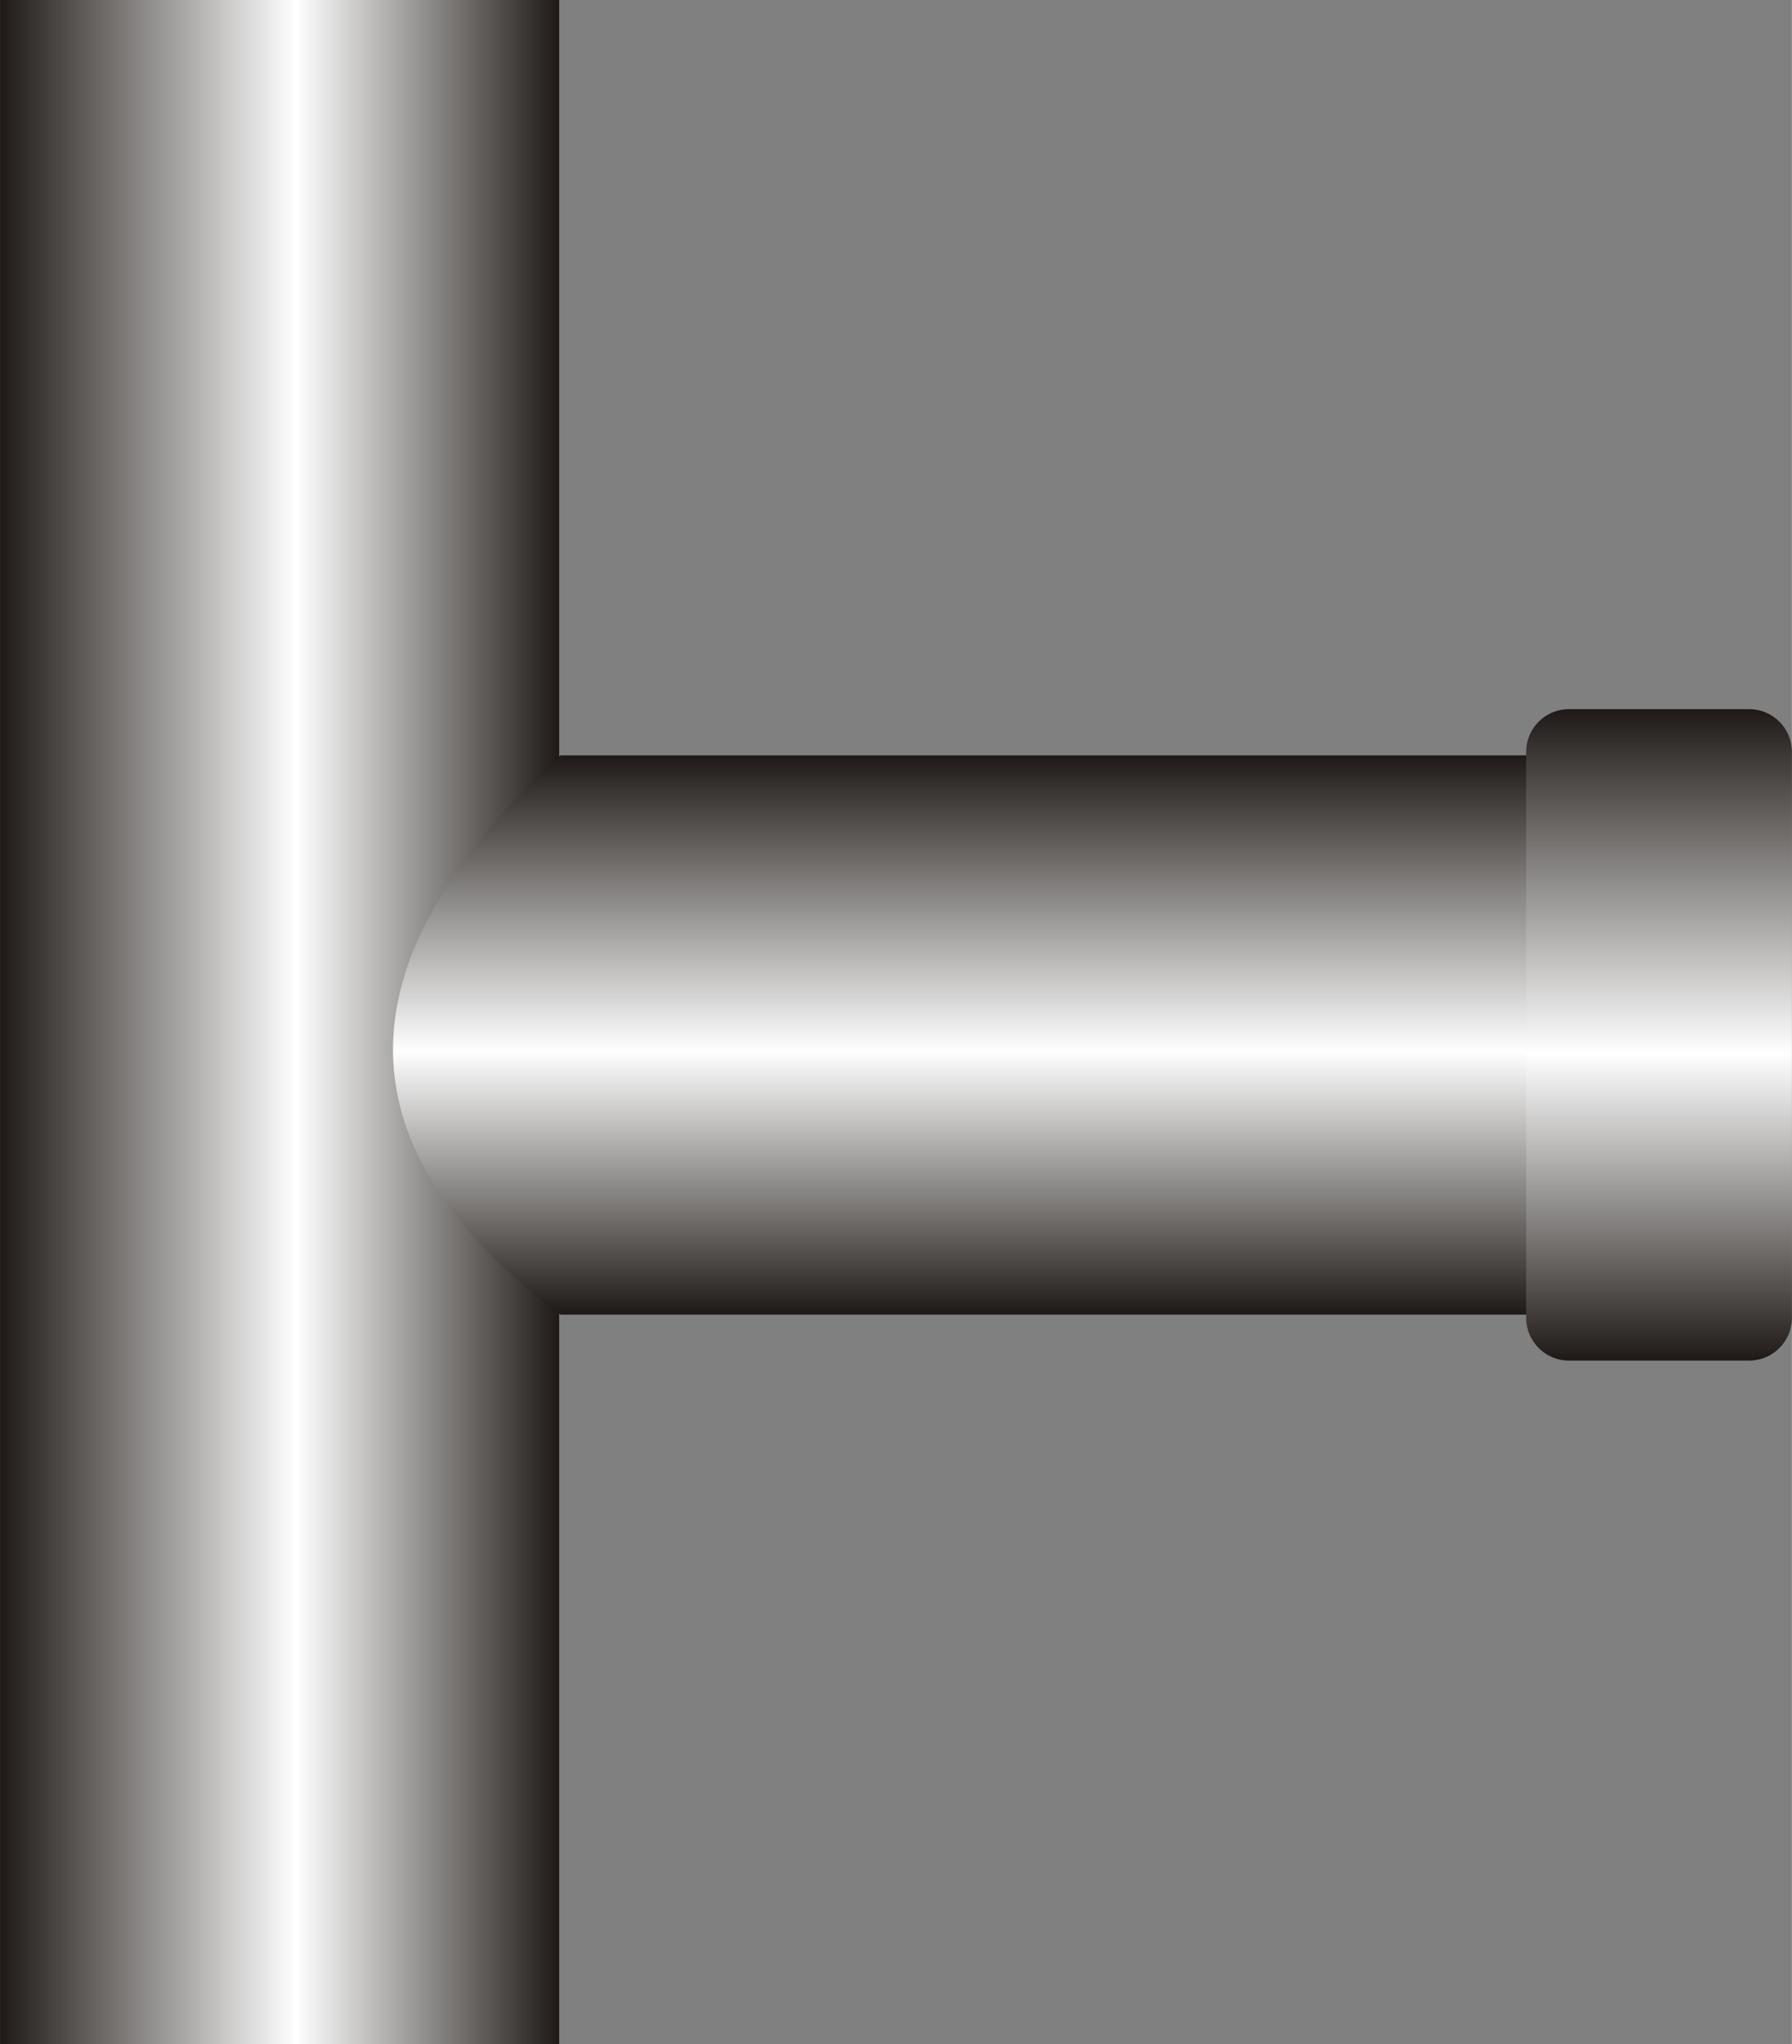
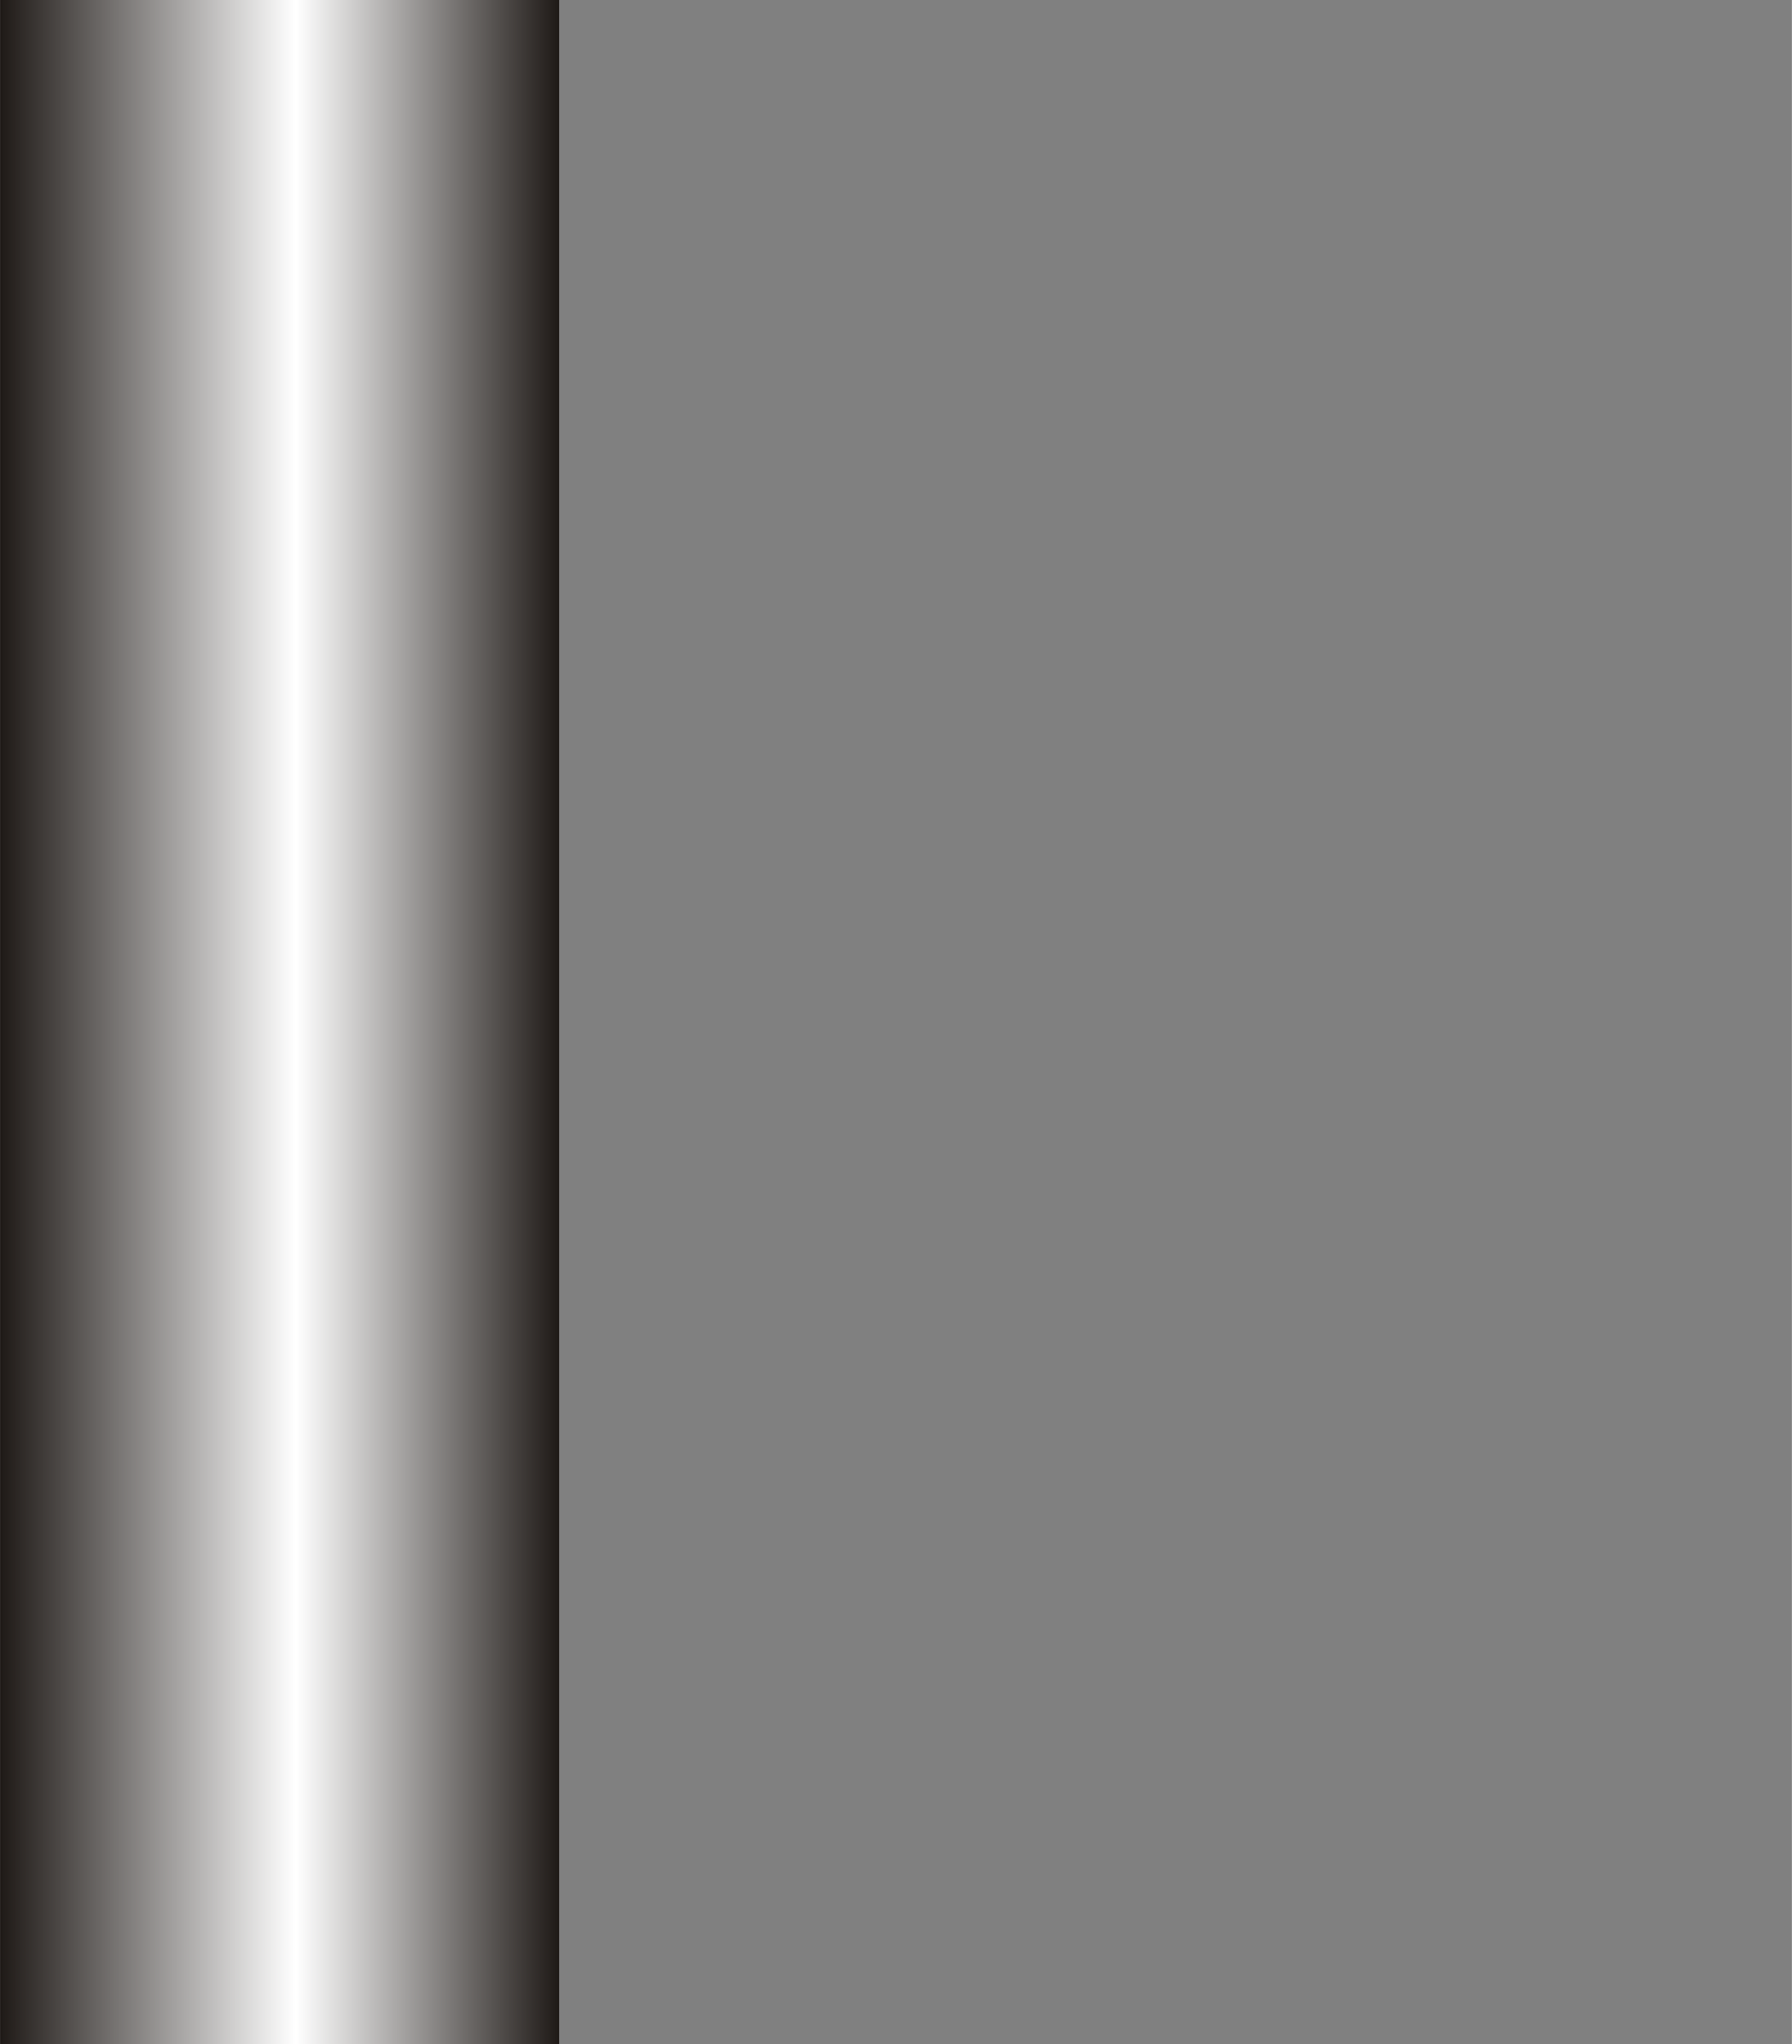
<svg xmlns="http://www.w3.org/2000/svg" xmlns:ns1="http://www.inkscape.org/namespaces/inkscape" xmlns:ns2="http://sodipodi.sourceforge.net/DTD/sodipodi-0.dtd" xmlns:xlink="http://www.w3.org/1999/xlink" xml:space="preserve" width="21.033mm" height="23.987mm" style="shape-rendering:geometricPrecision; text-rendering:geometricPrecision; image-rendering:optimizeQuality; fill-rule:evenodd; clip-rule:evenodd" viewBox="0 0 6.432 7.336" id="svg3908" version="1.1" ns1:version="0.48.3.1 r9886" ns2:docname="106.svg">
  <rect x="0" y="0" width="6.432" height="7.336" fill="#808080" stroke="none" />
  <ns2:namedview pagecolor="#ffffff" bordercolor="#666666" borderopacity="1" objecttolerance="10" gridtolerance="10" guidetolerance="10" ns1:pageopacity="0" ns1:pageshadow="2" ns1:window-width="640" ns1:window-height="480" id="namedview3931" showgrid="false" ns1:zoom="2.7766892" ns1:cx="37.263191" ns1:cy="42.496655" ns1:window-x="0" ns1:window-y="0" ns1:window-maximized="0" ns1:current-layer="svg3908" />
  <defs id="defs3910">
    <style type="text/css" id="style3912">
   
    .fil2 {fill:url(#id0)}
    .fil0 {fill:url(#id1)}
    .fil1 {fill:url(#id2)}
   
  </style>
    <linearGradient id="id0" gradientUnits="userSpaceOnUse" x1="5.955" y1="2.545" x2="5.955" y2="4.883">
      <stop offset="0" style="stop-color:#1F1A17" id="stop3915" />
      <stop offset="0.529" style="stop-color:white" id="stop3917" />
      <stop offset="1" style="stop-color:#1F1A17" id="stop3919" />
    </linearGradient>
    <linearGradient id="id1" gradientUnits="userSpaceOnUse" xlink:href="#id0" x1="0" y1="3.668" x2="2.007" y2="3.668">
  </linearGradient>
    <linearGradient id="id2" gradientUnits="userSpaceOnUse" xlink:href="#id0" x1="3.822" y1="2.711" x2="3.822" y2="4.718">
  </linearGradient>
  </defs>
  <g id="hmigradengt" ns1:label="#图层_x0020_1">
    <polygon class="fil0" points="2.007,7.336 2.007,0 0,0 0,7.336 " id="polygon3925" />
-     <path class="fil1" d="M2.011 4.718l3.618 0 0 -2.007 -3.618 0c-0.775,0.717 -0.826,1.388 0,2.007z" id="path3927" />
-     <path class="fil2" d="M6.432 4.73l0 -2.032c-3.05814e-005,-0.084 -0.069,-0.153 -0.153,-0.153l-0.648 3.05814e-005c-0.084,0 -0.153,0.069 -0.153,0.153l0 2.032c0,0.084 0.069,0.153 0.153,0.153l0.648 0c0.084,0 0.153,-0.069 0.153,-0.153z" id="path3929" />
  </g>
</svg>